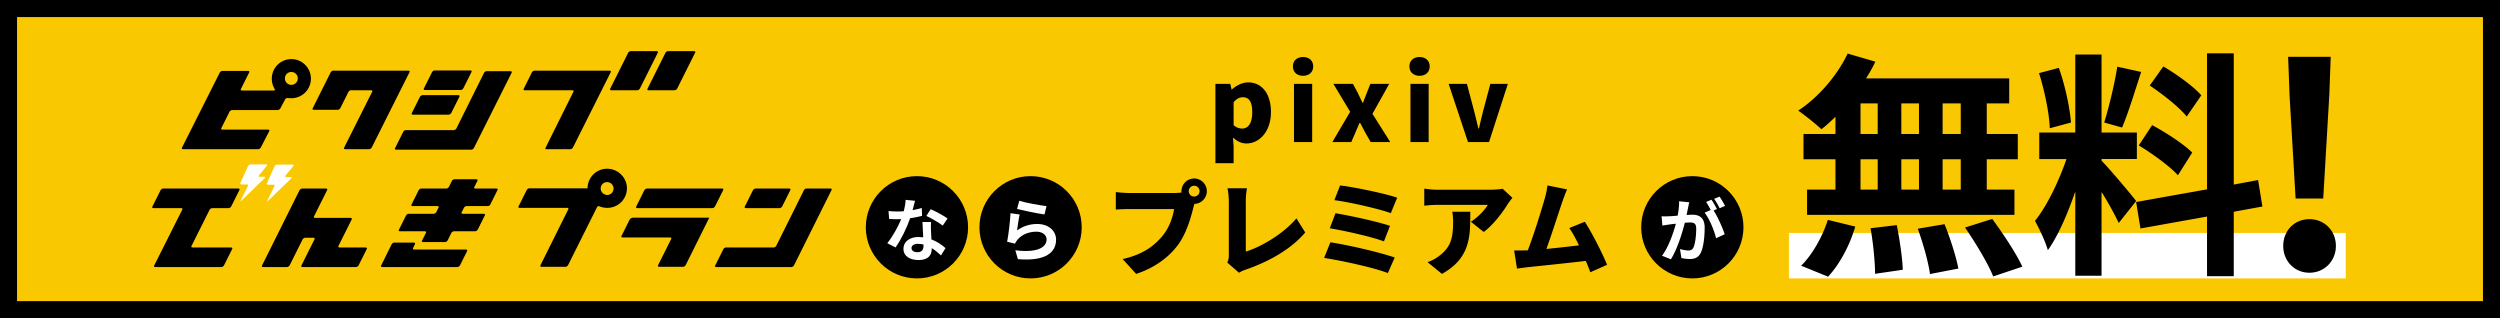
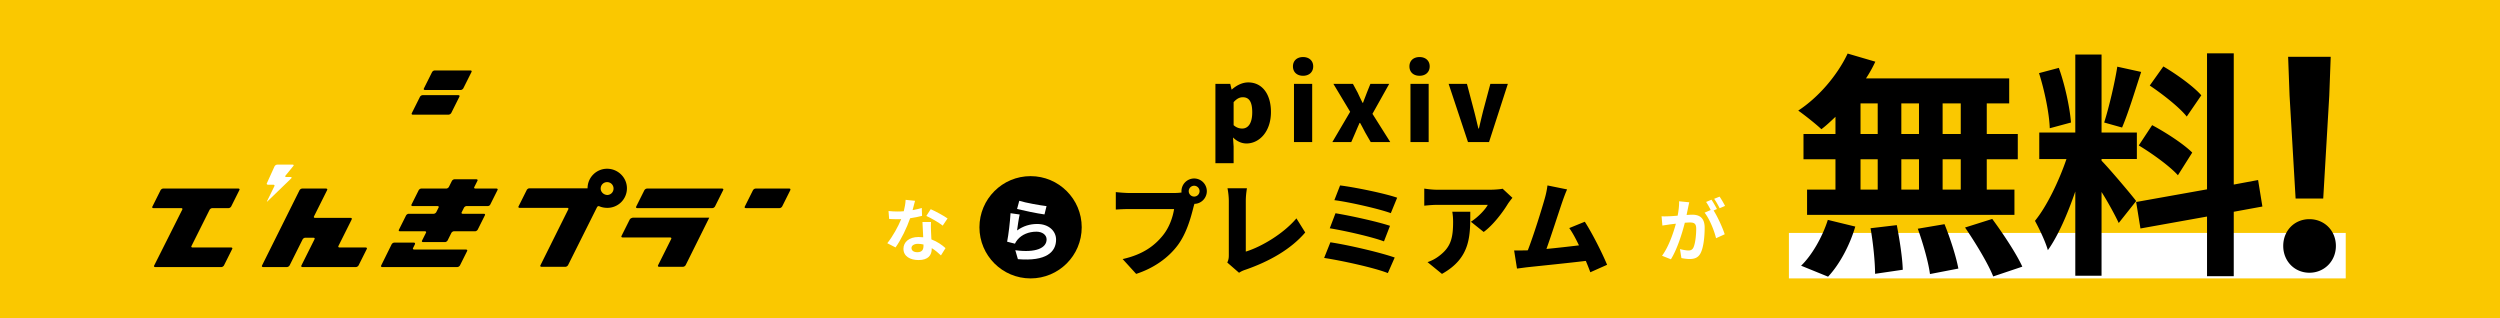
<svg xmlns="http://www.w3.org/2000/svg" width="440" height="56" viewBox="0 0 440 56" fill="none">
  <path fill="#FAC800" d="M0 0h440v56H0z" />
  <path d="M82.802 12.397h-6.296c-.18 0-.362.136-.452.272l-1.45 2.898c-.09.136 0 .272.181.272h6.296c.181 0 .362-.136.453-.272l1.45-2.898c.09-.136 0-.272-.182-.272zM79.405 19.916l1.45-2.9c.09-.135 0-.27-.182-.27h-6.295c-.181 0-.362.135-.453.27l-1.45 2.9c-.09.135 0 .271.182.271h6.295c.136 0 .363-.136.453-.271z" fill="#000" />
-   <path d="M70.98 23.177l-1.449 2.898c-.09.136 0 .272.182.272h13.225c.181 0 .362-.136.453-.272l6.658-13.27c.09-.136 0-.272-.181-.272h-4.212c-.182 0-.363.136-.453.272l-4.892 9.828c-.09.136-.272.272-.453.272h-8.424a.498.498 0 00-.453.272zM45.89 25.985l1.494-2.9c.09-.135 0-.27-.181-.27H39.14c-.182 0-.272-.137-.182-.273l1.45-2.898c.09-.136.272-.272.453-.272h8.016c.181 0 .363-.136.453-.272l.86-1.63a.557.557 0 01.454-.227c.226.045.407.045.634.045a3.44 3.44 0 003.442-3.442 3.44 3.44 0 00-3.442-3.442 3.44 3.44 0 00-3.442 3.442c0 .68.18 1.268.498 1.812.09.136.045.272-.136.272h-5.616c-.181 0-.272-.136-.181-.272l1.449-2.899c.09-.136 0-.271-.181-.271h-4.53c-.18 0-.362.135-.452.271L32.03 25.985c-.09.135 0 .271.18.271h13.226c.181 0 .362-.136.453-.271zm5.389-13.316c.634 0 1.132.498 1.132 1.132 0 .634-.498 1.132-1.132 1.132a1.121 1.121 0 01-1.133-1.132c0-.634.499-1.132 1.133-1.132zM55.22 19.326h4.211c.182 0 .363-.135.453-.271l1.45-2.899c.09-.136.271-.272.453-.272h3.532c.182 0 .272.136.182.272l-4.937 9.829c-.09.135 0 .271.18.271h4.213c.181 0 .362-.136.453-.271l6.658-13.271c.09-.136 0-.272-.181-.272H58.66c-.18 0-.362.136-.453.272l-3.17 6.34c-.09.137 0 .273.181.273zM96.163 26.256h4.212c.182 0 .363-.136.453-.271l6.658-13.271c.091-.136 0-.272-.181-.272H94.08c-.181 0-.362.136-.453.272l-1.45 2.899c-.09.136 0 .271.182.271h8.379c.181 0 .272.136.181.272l-4.891 9.829c-.091.135-.046.271.135.271zM112.604 15.613l3.171-6.341c.09-.136 0-.272-.181-.272h-4.575c-.181 0-.362.136-.453.272l-3.17 6.34c-.091.136 0 .272.181.272h4.574c.182 0 .363-.136.453-.271zM119.172 15.613l3.17-6.341c.091-.136 0-.272-.181-.272h-4.575c-.181 0-.362.136-.453.272l-3.17 6.34c-.091.136 0 .272.181.272h4.575c.181 0 .362-.136.453-.271zM141.501 33.458l-4.892 9.828c-.091.136-.272.272-.453.272h-8.379c-.181 0-.362.136-.453.272l-1.449 2.898c-.091.136 0 .272.181.272h13.225c.181 0 .363-.136.453-.272l6.613-13.27c.09-.136 0-.272-.181-.272h-4.213a.496.496 0 00-.452.272z" fill="#000" />
  <path d="M138.919 33.186h-5.933c-.182 0-.363.136-.453.272l-1.45 2.898c-.09.136 0 .272.182.272h5.933c.181 0 .362-.136.453-.272l1.449-2.898c.045-.181 0-.272-.181-.272zM61.741 38.35h-6.295c-.181 0-.272-.136-.181-.272l2.31-4.62c.09-.136 0-.272-.182-.272h-4.212c-.181 0-.362.136-.453.272l-6.612 13.27c-.091.136 0 .272.18.272h4.213c.181 0 .362-.136.453-.272l2.31-4.62c.09-.135.272-.271.453-.271h1.449c.181 0 .272.136.181.272l-2.31 4.62c-.09.135 0 .271.181.271h9.421c.181 0 .363-.136.453-.272l1.45-2.898c.09-.136 0-.272-.182-.272h-4.62c-.18 0-.271-.136-.18-.272l2.31-4.62c.09-.18.044-.317-.137-.317zM72.838 42.697h-3.442c-.181 0-.363.136-.453.272l-1.857 3.76c-.09.135 0 .271.181.271h13.225c.181 0 .363-.136.453-.272l1.268-2.536c.09-.136 0-.272-.18-.272h-9.15c-.181 0-.272-.136-.181-.272l.317-.634c.09-.18 0-.317-.181-.317zM112.151 36.628h13.226c.181 0 .362-.136.453-.272l1.449-2.898c.09-.136 0-.272-.181-.272h-13.226c-.181 0-.362.136-.453.272l-1.449 2.898c-.09.136 0 .272.181.272zM111.291 38.35c-.181 0-.363.135-.453.271l-1.45 2.899c-.09.136 0 .271.182.271h8.379c.181 0 .271.136.181.272l-2.31 4.62c-.091.136 0 .272.181.272h4.212c.181 0 .363-.136.453-.272.725-1.495 4.167-8.379 4.167-8.379h-13.542v.045z" fill="#000" />
  <path d="M51.143 31.148h-.77c-.181 0-.226-.09-.136-.227l1.404-1.72c.09-.137.046-.227-.136-.227h-2.717c-.181 0-.363.136-.453.272l-1.359 2.989c-.09.136 0 .272.181.272h.951c.182 0 .272.136.182.271L47.02 35.36c-.09.136-.045.181.091.045l4.167-4.03c.09-.137.045-.227-.136-.227z" fill="#fff" />
  <path d="M37.374 36.628h2.854c.18 0 .362-.136.453-.272l1.449-2.898c.09-.136 0-.272-.181-.272H28.723c-.18 0-.362.136-.453.272l-1.449 2.898c-.09.136 0 .272.181.272h4.892c.181 0 .272.136.181.272l-4.937 9.828c-.09.136 0 .272.181.272h11.64c.182 0 .363-.136.453-.272l1.45-2.898c.09-.136 0-.272-.181-.272h-6.794c-.181 0-.272-.136-.181-.272l3.17-6.34a.614.614 0 01.498-.318z" fill="#000" />
-   <path d="M45.572 30.876l1.404-1.721c.09-.136.045-.227-.136-.227h-2.717c-.181 0-.363.136-.453.272l-1.359 2.99c-.09.135 0 .271.181.271h.951c.181 0 .272.136.181.272l-1.268 2.582c-.09.136-.045.18.09.045l4.168-4.031c.136-.136.09-.227-.09-.227h-.77c-.273.046-.318-.09-.182-.226z" fill="#fff" />
  <path d="M106.852 29.698a3.44 3.44 0 00-3.442 3.443H93.174c-.181 0-.362.136-.453.271l-1.45 2.9c-.09.135 0 .27.182.27h8.379c.181 0 .272.137.181.273l-4.892 9.828c-.09.136 0 .272.182.272h4.212c.181 0 .362-.136.453-.272l5.118-10.236c.09-.136.272-.227.407-.136.408.181.906.272 1.404.272a3.44 3.44 0 003.443-3.442c0-1.903-1.586-3.442-3.488-3.442zm-1.132 3.488c0-.634.498-1.132 1.132-1.132.634 0 1.132.498 1.132 1.132 0 .634-.498 1.132-1.132 1.132-.634-.045-1.132-.543-1.132-1.132zM86.29 35.994l1.268-2.536c.09-.136 0-.272-.181-.272h-3.714c-.181 0-.272-.136-.181-.272l.543-1.087c.09-.136 0-.272-.181-.272h-3.85c-.181 0-.362.136-.453.272l-.543 1.087c-.091.136-.272.272-.453.272H74.15c-.18 0-.362.136-.453.272l-1.268 2.536c-.09.136 0 .272.181.272h4.394c.18 0 .272.136.18.272l-.407.815c-.09.136-.271.271-.453.271h-4.393c-.181 0-.362.136-.453.272l-1.268 2.537c-.09.136 0 .271.181.271h4.394c.18 0 .271.136.18.272l-.679 1.359c-.09.136 0 .272.181.272h3.85c.181 0 .363-.136.453-.272l.68-1.359c.09-.136.271-.272.453-.272h3.713c.182 0 .363-.136.453-.271l1.269-2.537c.09-.136 0-.272-.182-.272h-3.714c-.18 0-.271-.135-.18-.271l.407-.816c.09-.135.272-.271.453-.271h3.714c.18 0 .362-.09.453-.272z" fill="#000" />
-   <circle cx="161.382" cy="40" r="9" fill="#000" />
  <path d="M161.046 35.34l-1.656-.168c-.024.624-.156 1.344-.324 2.004-.372.036-.732.048-1.092.048-.444 0-1.08-.024-1.596-.084l.108 1.392c.516.036 1.008.048 1.5.048.204 0 .408 0 .624-.012-.528 1.296-1.5 3.06-2.448 4.236l1.452.744c.972-1.356 1.992-3.456 2.568-5.136.804-.12 1.548-.276 2.1-.42l-.048-1.392c-.468.144-1.032.276-1.62.384.18-.648.336-1.26.432-1.644zm-.624 8.304c0-.42.444-.732 1.14-.732.336 0 .66.048.972.12v.24c0 .66-.252 1.116-1.08 1.116-.66 0-1.032-.3-1.032-.744zm3.432-4.572h-1.5c.024.732.084 1.8.132 2.688-.276-.024-.54-.048-.828-.048-1.668 0-2.652.9-2.652 2.076 0 1.32 1.176 1.98 2.664 1.98 1.704 0 2.316-.864 2.316-1.98v-.12c.66.396 1.2.9 1.62 1.284l.804-1.284c-.612-.552-1.452-1.152-2.484-1.536-.024-.6-.06-1.176-.072-1.524-.012-.528-.036-1.032 0-1.536zm2.064.636l.852-1.26c-.612-.444-2.1-1.26-2.964-1.632l-.768 1.188c.816.372 2.184 1.152 2.88 1.704z" fill="#fff" />
  <circle cx="181.382" cy="40" r="9" fill="#000" />
  <path d="M179.39 35.34l-.384 1.44c.936.24 3.612.804 4.824.96l.36-1.464c-1.044-.12-3.66-.576-4.8-.936zm.072 2.412l-1.608-.228c-.084 1.488-.36 3.84-.6 5.016l1.38.348c.108-.24.228-.432.444-.696.756-.912 1.98-1.416 3.336-1.416 1.044 0 1.788.576 1.788 1.356 0 1.524-1.908 2.4-5.508 1.908l.456 1.572c4.992.42 6.72-1.26 6.72-3.444 0-1.452-1.224-2.748-3.324-2.748-1.26 0-2.448.348-3.54 1.14.084-.684.3-2.148.456-2.808z" fill="#fff" />
  <path d="M213.913 28.726h3.204v-2.934l-.108-1.602c.684.684 1.512 1.062 2.376 1.062 2.196 0 4.302-2.016 4.302-5.544 0-3.15-1.548-5.202-3.996-5.202-1.062 0-2.07.522-2.88 1.242h-.054l-.234-.99h-2.61v13.968zm4.716-6.102c-.486 0-1.008-.144-1.512-.594v-4.05c.54-.594 1.026-.864 1.62-.864 1.134 0 1.656.846 1.656 2.646 0 2.052-.792 2.862-1.764 2.862zM227.74 25h3.204V14.758h-3.204V25zm1.602-11.664c1.062 0 1.782-.648 1.782-1.656 0-.99-.72-1.638-1.782-1.638-1.08 0-1.782.648-1.782 1.638 0 1.008.702 1.656 1.782 1.656zM234.496 25h3.33l.702-1.62c.252-.594.504-1.188.756-1.746h.09c.324.558.63 1.17.936 1.746l.936 1.62h3.438l-3.132-4.968 2.952-5.274h-3.312l-.63 1.566c-.216.594-.468 1.188-.666 1.764h-.09a53.132 53.132 0 01-.846-1.764l-.846-1.566h-3.438l2.952 4.914L234.496 25zM248.241 25h3.204V14.758h-3.204V25zm1.602-11.664c1.062 0 1.782-.648 1.782-1.656 0-.99-.72-1.638-1.782-1.638-1.08 0-1.782.648-1.782 1.638 0 1.008.702 1.656 1.782 1.656zM258.363 25h3.708l3.312-10.242h-3.078l-1.26 4.716c-.252 1.008-.504 2.07-.756 3.15h-.09c-.27-1.08-.504-2.142-.774-3.15l-1.242-4.716h-3.222L258.363 25zM209.216 33.644a.96.96 0 01.954-.954.96.96 0 01.954.954.96.96 0 01-.954.954.96.96 0 01-.954-.954zm-1.278 0c0 .09 0 .162.018.234-.486.072-.99.09-1.296.09h-7.938c-.594 0-1.782-.09-2.34-.162v3.078c.468-.036 1.458-.09 2.34-.09h7.92c-.234 1.44-.828 3.222-1.98 4.644-1.422 1.764-3.456 3.348-7.074 4.158l2.376 2.61c3.168-1.026 5.706-2.88 7.326-5.058 1.548-2.088 2.286-4.824 2.718-6.516.054-.216.126-.486.216-.756 1.17 0 2.178-1.008 2.178-2.232a2.243 2.243 0 00-2.232-2.232 2.243 2.243 0 00-2.232 2.232zM216.002 46.208l2.07 1.8c.504-.342.972-.486 1.242-.576 4.104-1.44 7.866-3.546 10.404-6.516l-1.548-2.484c-2.34 2.772-6.264 5.04-8.91 5.85v-8.874c0-.792.072-1.44.198-2.268h-3.42c.126.594.234 1.476.234 2.268v9.468c0 .45-.018.792-.27 1.332zM235.856 32.636l-1.008 2.592c2.574.324 7.884 1.53 9.936 2.286l1.116-2.718c-2.268-.792-7.65-1.872-10.044-2.16zm-.81 4.896l-1.008 2.646c2.754.45 7.488 1.53 9.54 2.304l1.062-2.736c-2.268-.756-6.966-1.782-9.594-2.214zm-.9 5.112l-1.098 2.754c2.88.432 8.766 1.692 11.214 2.664l1.206-2.736c-2.484-.882-8.19-2.214-11.322-2.682zM266.186 34.814l-1.728-1.602c-.378.108-1.566.18-2.16.18h-9.342c-.792 0-1.548-.09-2.286-.198V36.2c.936-.09 1.494-.144 2.286-.144h8.892c-.396.756-1.638 2.124-2.97 2.97l2.25 1.8c1.62-1.17 3.33-3.42 4.248-4.932.18-.288.594-.81.81-1.08zm-7.416 2.448h-3.168c.108.648.144 1.17.144 1.8 0 2.934-.45 4.464-2.448 5.976a6.99 6.99 0 01-2.052 1.098l2.538 2.07c5.076-2.826 4.986-6.714 4.986-10.944zM275.811 33.338l-3.456-.702a15 15 0 01-.468 2.268c-.54 1.926-1.944 6.444-2.988 9.144-.09.018-.18.018-.27.018-.612.018-1.494.018-2.142.018l.504 3.186c.594-.072 1.35-.18 1.8-.234 2.178-.234 7.344-.756 10.314-1.116.306.72.576 1.404.792 1.998l2.952-1.314c-.864-2.088-2.628-5.58-3.924-7.578l-2.736 1.116c.54.738 1.134 1.836 1.71 3.042-1.656.198-3.798.45-5.724.63.864-2.394 2.178-6.498 2.79-8.28.288-.828.576-1.602.846-2.196z" fill="#000" />
-   <circle cx="297.849" cy="40" r="9" fill="#000" />
  <path d="M297.309 35.604l-1.788-.18c.024.756-.084 1.632-.252 2.532-.612.06-1.176.096-1.548.108-.444.012-.84.036-1.284 0l.144 1.632c.372-.06.996-.144 1.344-.204.216-.024.6-.072 1.032-.12-.444 1.644-1.272 4.068-2.436 5.64l1.56.624c1.104-1.764 1.992-4.608 2.448-6.432.348-.024.648-.048.84-.048.744 0 1.164.132 1.164 1.092 0 1.188-.168 2.64-.492 3.324-.192.396-.492.516-.9.516-.312 0-1.008-.12-1.464-.252l.252 1.584c.408.084.984.168 1.44.168.912 0 1.572-.264 1.968-1.104.516-1.044.684-2.988.684-4.404 0-1.728-.9-2.292-2.172-2.292-.252 0-.6.024-1.008.048.084-.432.18-.876.252-1.236.06-.3.144-.684.216-.996zm5.34-.996l-.96.384c.336.456.72 1.164.972 1.656l.948-.408a15.964 15.964 0 00-.96-1.632zm-1.428.54l-.948.396c.276.384.576.96.816 1.416l-1.08.468c.852 1.056 1.704 3.168 2.016 4.5l1.524-.696c-.336-1.068-1.236-3.072-1.956-4.188l.588-.252c-.228-.444-.66-1.2-.96-1.644zM314.849 41h98v8h-98z" fill="#fff" />
  <path d="M345.093 23.58h-3.192v-5.376h3.192v5.376zm0 9.786h-3.192v-5.334h3.192v5.334zm-17.64-5.334h3.024v5.334h-3.024v-5.334zm10.29 0v5.334h-3.108v-5.334h3.108zm-3.108-4.452v-5.376h3.108v5.376h-3.108zm-7.182-5.376h3.024v5.376h-3.024v-5.376zm-4.41 5.376h-5.628v4.452h5.628v5.334h-4.998v4.452h36.498v-4.452h-4.872v-5.334h5.46V23.58h-5.46v-5.376h3.948v-4.41h-25.2a22.61 22.61 0 001.638-2.94l-4.872-1.428c-1.848 3.906-5.166 7.728-8.694 10.038 1.134.798 3.15 2.394 4.074 3.276.84-.63 1.638-1.386 2.478-2.184v3.024zm-1.302 25.116c2.058-2.184 3.864-5.628 4.788-8.82l-4.83-1.176c-.966 3.066-2.856 6.3-4.704 8.064l4.746 1.932zm7.476-8.526c.462 2.562.798 6.006.798 8.022l4.872-.714c-.042-1.974-.546-5.292-1.05-7.854l-4.62.546zm8.316.084c.924 2.562 1.89 5.964 2.142 7.98l4.998-.966c-.378-2.058-1.428-5.334-2.436-7.812l-4.704.798zm8.316-.21c1.848 2.688 4.074 6.384 4.956 8.61l5.124-1.722c-1.05-2.31-3.402-5.838-5.292-8.4l-4.788 1.512zM387.429 16.776c-1.344-1.554-4.326-3.696-6.678-5.082l-2.394 3.36c2.31 1.554 5.208 3.822 6.51 5.46l2.562-3.738zm-11.004 8.82c2.436 1.47 5.502 3.696 6.888 5.25l2.52-3.99c-1.512-1.512-4.62-3.528-7.056-4.83l-2.352 3.57zm-3.78-13.86c-.462 2.94-1.47 7.182-2.31 9.828l3.15.882c1.05-2.436 2.268-6.426 3.36-9.786l-4.2-.924zm-8.148 9.828c-.21-2.604-1.05-6.594-2.142-9.618l-3.486.924c.966 3.024 1.806 7.098 1.89 9.702l3.738-1.008zm11.466 13.818c-.882-1.176-4.872-5.88-6.09-7.098v-.294h6.216v-4.662h-6.216V9.594h-4.62v13.734h-6.342v4.662h4.788c-1.302 3.822-3.444 8.316-5.544 10.878.756 1.386 1.848 3.654 2.268 5.166 1.806-2.52 3.486-6.426 4.83-10.332v14.826h4.62V33.786c1.218 1.932 2.394 4.116 3.024 5.46l3.066-3.864zm22.218.966l-.756-4.662-4.284.798v-23.1h-4.704v23.94l-12.474 2.226.756 4.662 11.718-2.1v10.5h4.704v-11.34l5.04-.924zM404.026 34.94h4.862l1.064-18.116.253-6.824h-7.495l.253 6.824 1.063 18.117zM406.457 48c2.634 0 4.66-2.062 4.66-4.713 0-2.7-2.026-4.713-4.66-4.713-2.633 0-4.608 2.013-4.608 4.713 0 2.651 1.975 4.713 4.608 4.713z" fill="#000" />
-   <path fill-rule="evenodd" clip-rule="evenodd" d="M437 3H3v50h434V3zM0 0v56h440V0H0z" fill="#000" />
</svg>